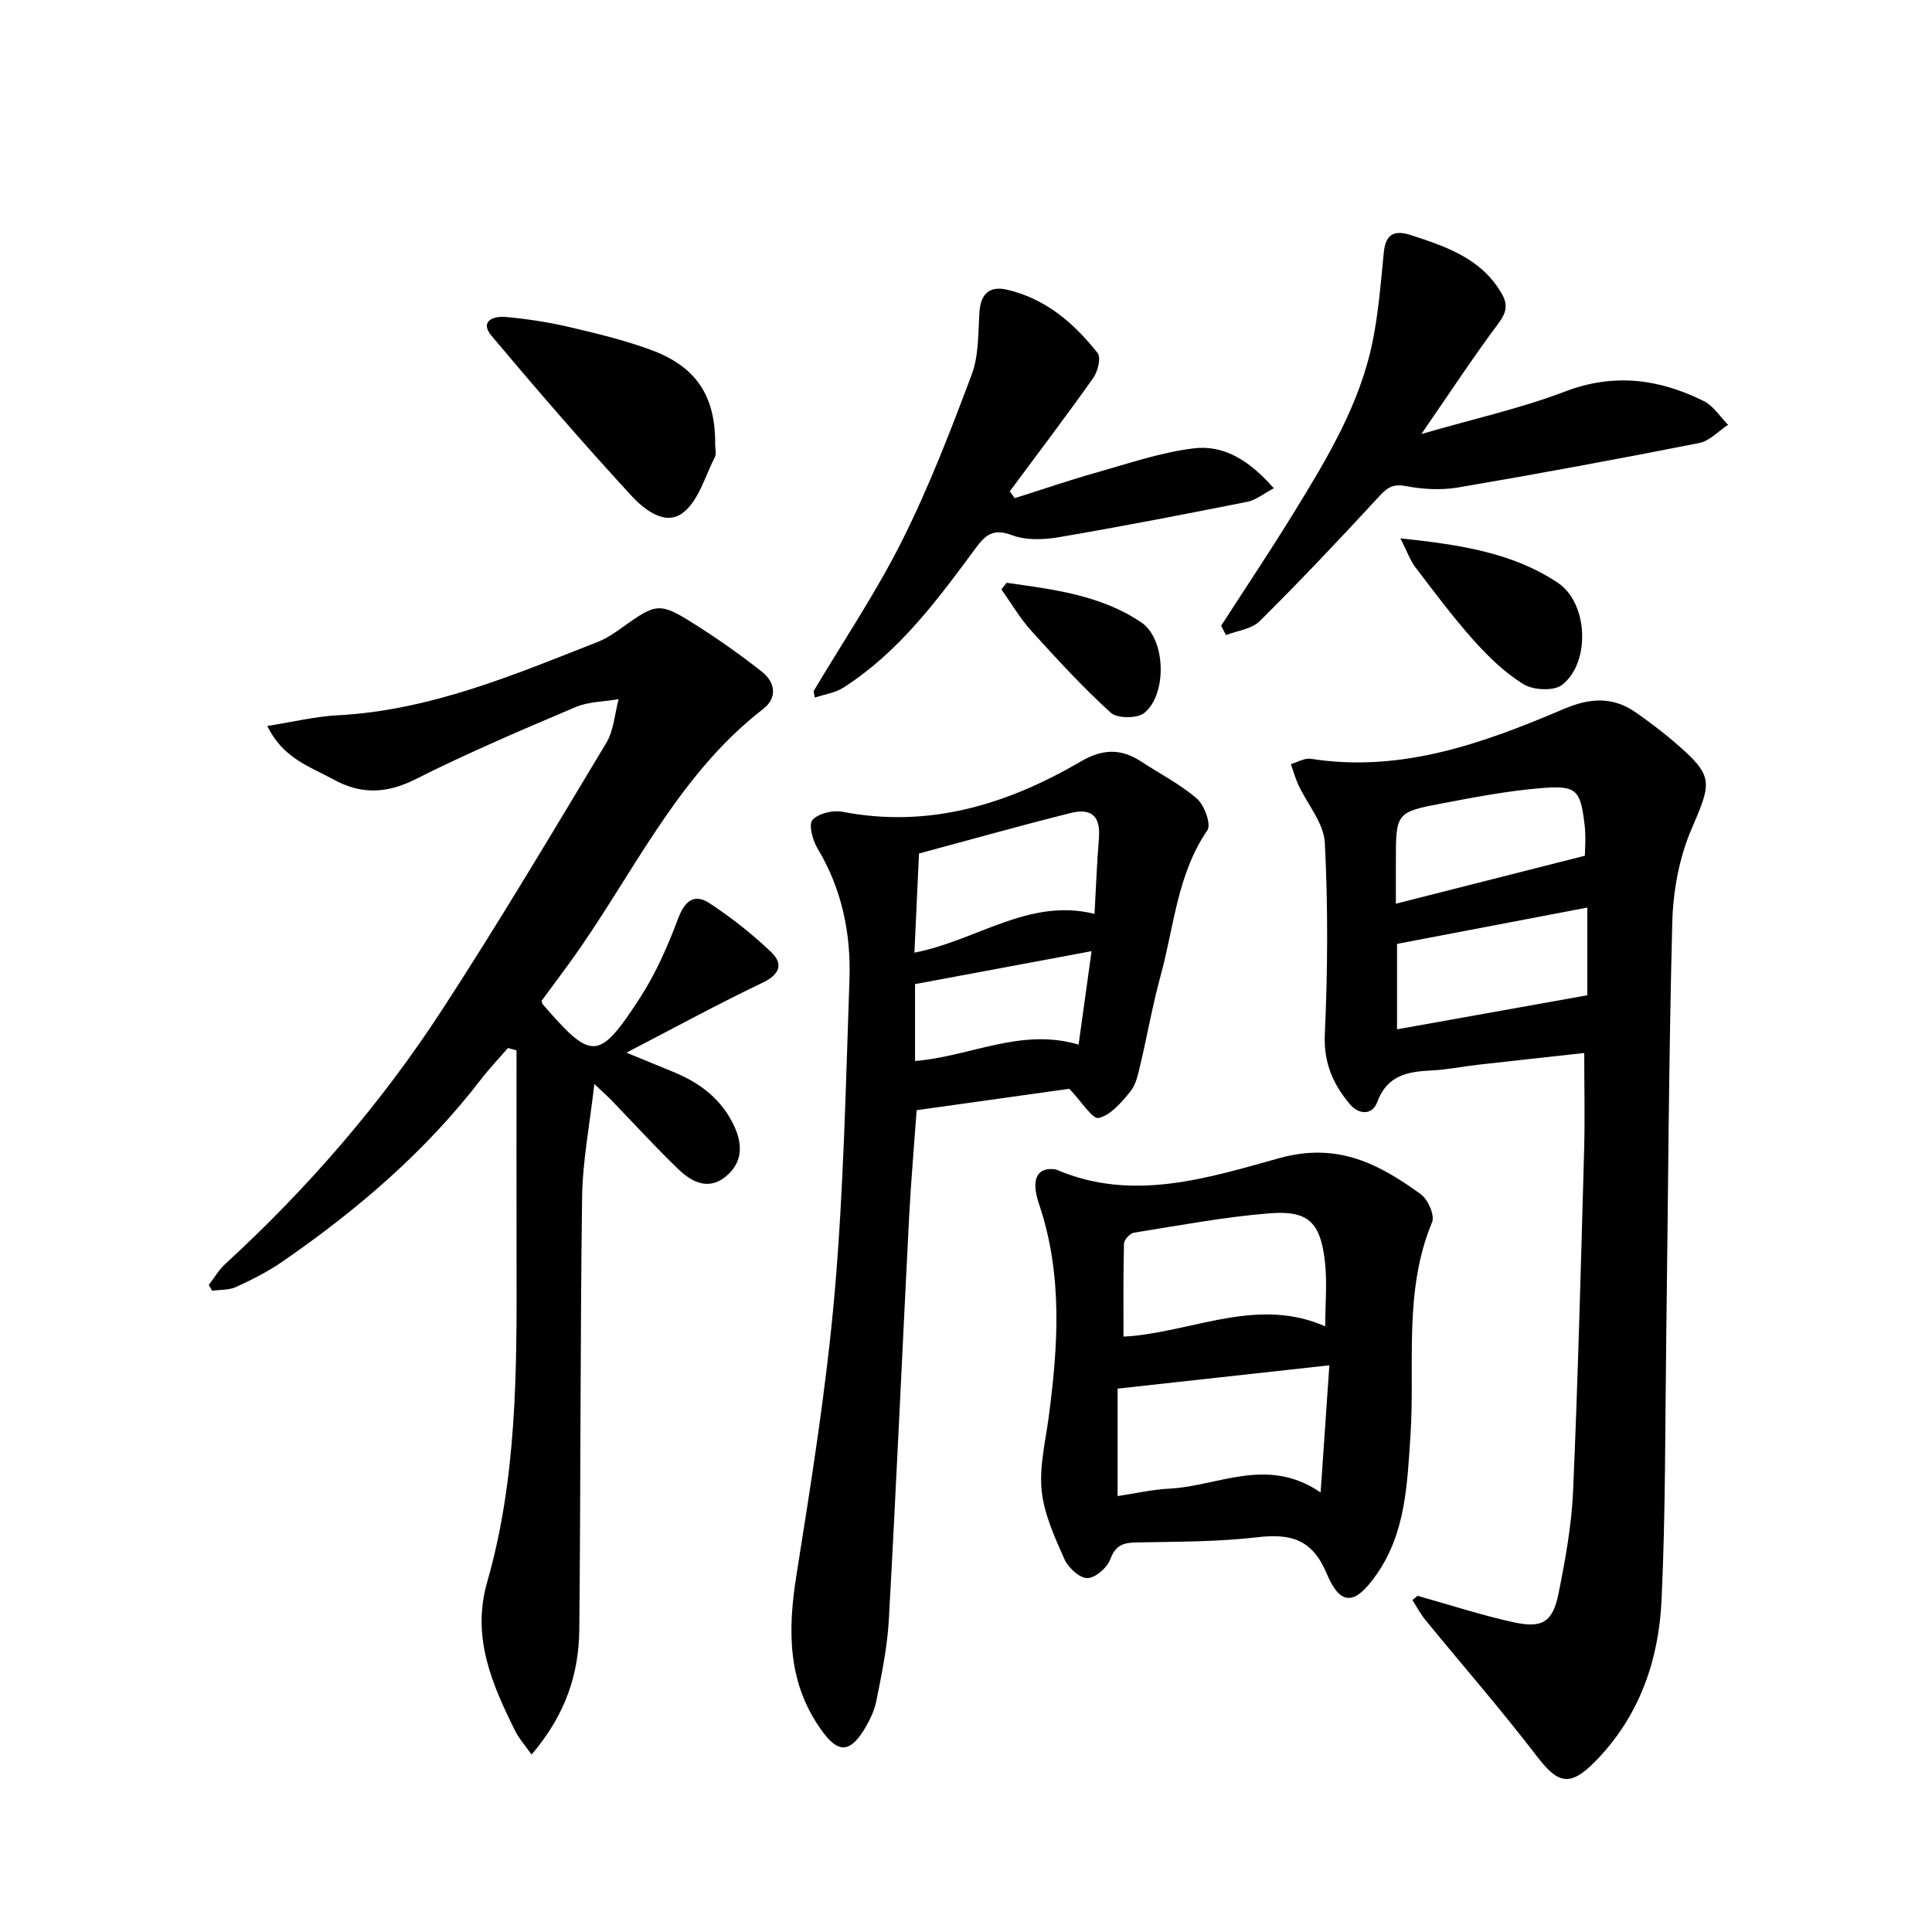
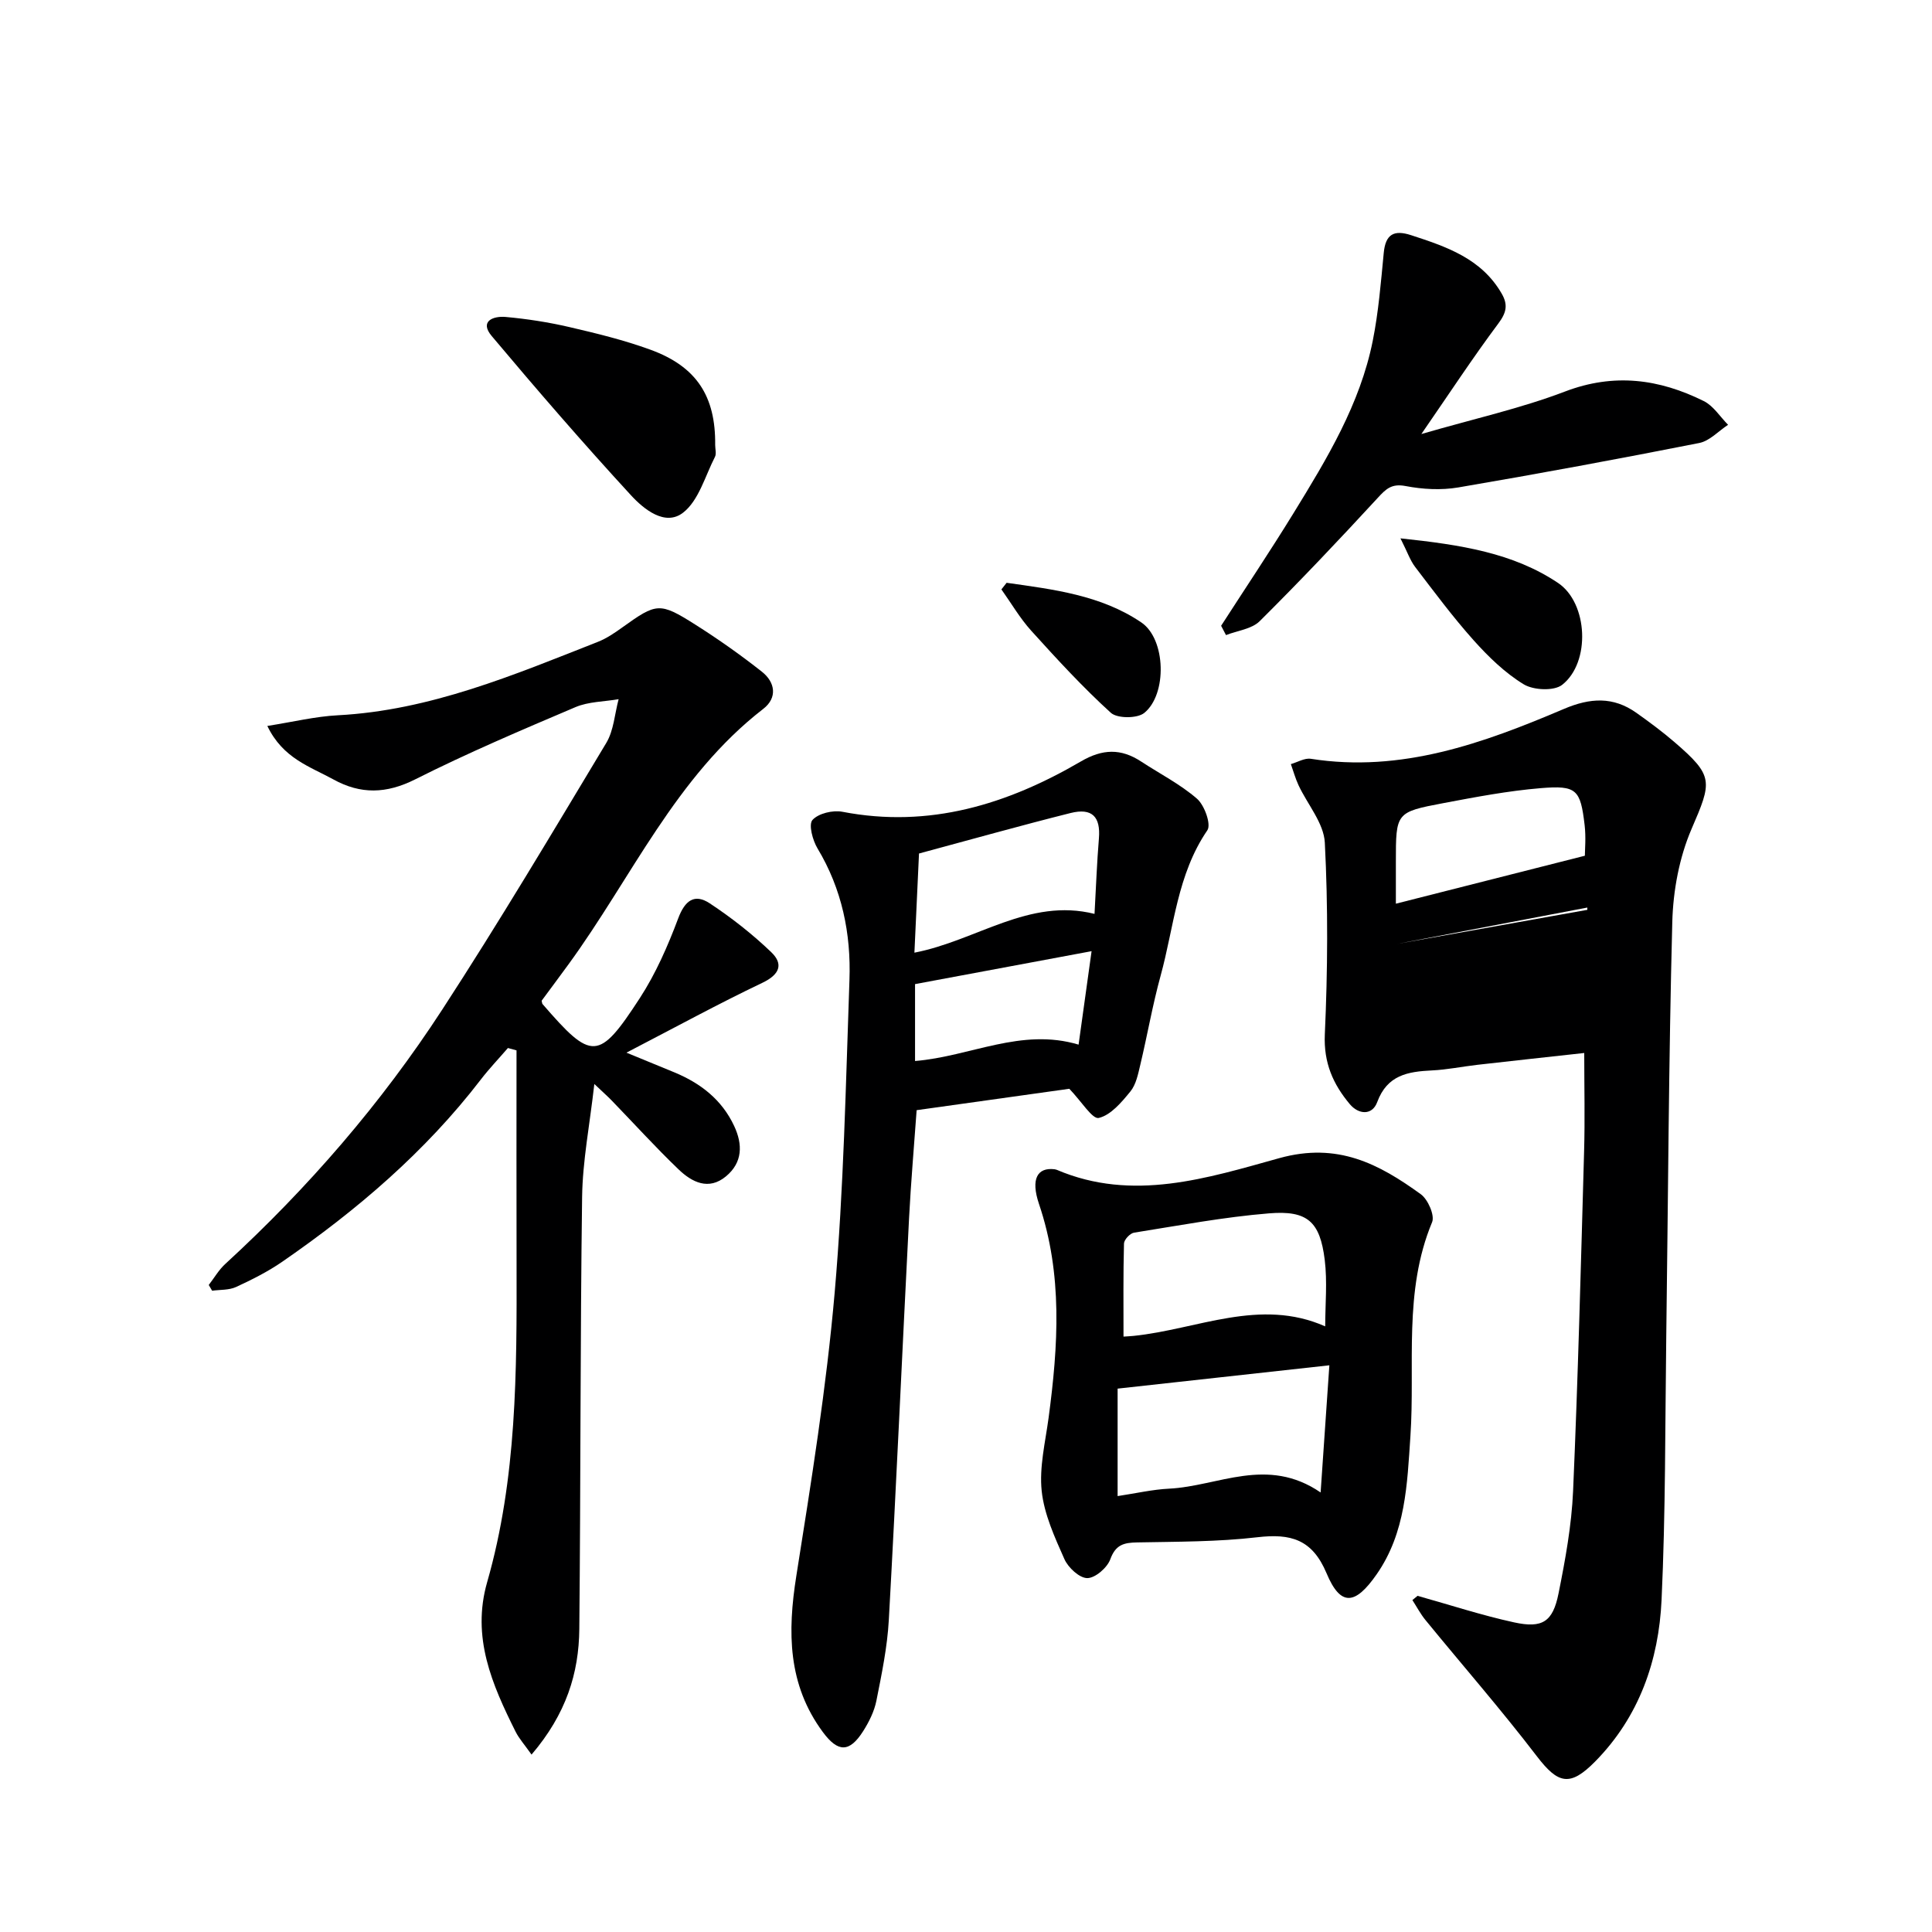
<svg xmlns="http://www.w3.org/2000/svg" enable-background="new 0 0 400 400" viewBox="0 0 400 400">
  <g fill="#000001">
    <path d="m110.05 363.27c-1.43-2.03-2.58-3.3-3.31-4.76-4.87-9.75-9.15-19.54-5.88-30.94 6.17-21.52 6.14-43.66 6.09-65.79-.04-14.77-.01-29.54-.01-44.31-.59-.16-1.19-.33-1.78-.49-1.88 2.18-3.88 4.27-5.63 6.55-11.49 14.95-25.63 27.02-41.05 37.67-2.99 2.07-6.3 3.73-9.61 5.26-1.46.67-3.29.54-4.95.77-.23-.4-.47-.79-.7-1.19 1.13-1.46 2.08-3.13 3.43-4.36 17.12-15.72 32.26-33.2 44.91-52.65 11.78-18.11 22.83-36.69 33.96-55.21 1.56-2.6 1.74-6.02 2.56-9.06-3 .52-6.23.49-8.95 1.65-11.16 4.74-22.33 9.49-33.15 14.94-5.98 3.01-11.31 3.14-16.96.02-4.83-2.66-10.45-4.34-13.67-11.07 5.34-.84 9.95-1.97 14.6-2.21 19.11-1.01 36.4-8.34 53.83-15.2 1.83-.72 3.52-1.88 5.13-3.04 7.02-5.03 7.66-5.21 15.03-.54 4.76 3.01 9.38 6.27 13.8 9.76 2.76 2.17 3.27 5.39.28 7.7-18.18 14.07-27.27 35.01-40.35 52.93-1.86 2.55-3.74 5.07-5.53 7.49.1.37.09.57.18.68 10.2 11.8 11.63 11.86 20.14-1.21 3.31-5.09 5.81-10.81 7.95-16.51 1.4-3.74 3.39-5.2 6.54-3.12 4.51 2.98 8.83 6.37 12.73 10.11 2.57 2.47 1.75 4.63-1.84 6.34-9.12 4.35-18 9.2-28.14 14.46 4.06 1.67 7.02 2.88 9.97 4.1 5.41 2.25 9.79 5.65 12.33 11.08 1.8 3.85 1.75 7.56-1.68 10.42-3.6 3-7.06 1.22-9.81-1.41-4.8-4.6-9.28-9.55-13.91-14.33-.79-.81-1.64-1.56-3.55-3.37-.96 8.5-2.43 15.93-2.53 23.39-.4 29.82-.29 59.64-.58 89.46-.09 9.11-2.69 17.55-9.89 25.99z" />
-     <path d="m293.49 330.4c6.66 1.86 13.26 4.03 20.01 5.5 5.85 1.27 8-.12 9.18-6 1.4-6.98 2.7-14.08 3.01-21.17 1.02-23.44 1.62-46.9 2.28-70.36.19-6.61.03-13.22.03-20.36-7.37.81-14.75 1.61-22.13 2.45-3.14.36-6.25 1.01-9.4 1.16-4.97.24-9.26.94-11.33 6.55-1.04 2.82-3.86 2.6-5.68.43-3.45-4.12-5.43-8.54-5.17-14.43.6-13.22.68-26.5 0-39.71-.21-4.05-3.59-7.91-5.45-11.9-.65-1.4-1.06-2.9-1.58-4.36 1.38-.39 2.84-1.3 4.13-1.1 18.73 2.94 35.71-3.22 52.39-10.32 5.45-2.32 10.21-2.6 15.01.8 2.71 1.92 5.39 3.91 7.9 6.07 8.17 7.03 7.77 8.15 3.53 17.97-2.55 5.92-3.82 12.79-3.99 19.28-.75 28.63-.86 57.28-1.25 85.92-.24 18.15-.13 36.31-.97 54.43-.58 12.54-4.63 24.18-13.73 33.43-5.24 5.33-7.7 4.67-12.1-1.08-7.37-9.63-15.36-18.78-23.04-28.17-1.04-1.27-1.82-2.76-2.72-4.15.37-.29.72-.58 1.07-.88zm35.15-142.5c-13.62 2.6-26.52 5.06-39.4 7.52v17.69c13.18-2.36 26.06-4.66 39.4-7.05 0-4.98 0-11.21 0-18.16zm-39.64-.8c13.19-3.35 25.76-6.54 39.13-9.93 0-1.16.25-3.79-.05-6.35-.87-7.36-1.64-8.26-9.11-7.64-6.75.56-13.47 1.84-20.14 3.1-9.85 1.86-9.83 1.97-9.83 12.19z" />
+     <path d="m293.49 330.4c6.66 1.86 13.26 4.03 20.01 5.5 5.85 1.27 8-.12 9.18-6 1.4-6.98 2.7-14.08 3.01-21.17 1.02-23.44 1.62-46.9 2.28-70.36.19-6.61.03-13.22.03-20.36-7.37.81-14.75 1.61-22.13 2.45-3.14.36-6.25 1.01-9.4 1.16-4.97.24-9.26.94-11.33 6.55-1.04 2.82-3.86 2.6-5.68.43-3.45-4.12-5.43-8.54-5.17-14.43.6-13.22.68-26.5 0-39.71-.21-4.05-3.59-7.91-5.45-11.9-.65-1.4-1.06-2.9-1.58-4.36 1.38-.39 2.84-1.3 4.13-1.1 18.73 2.94 35.71-3.22 52.39-10.32 5.45-2.32 10.21-2.6 15.01.8 2.71 1.92 5.39 3.91 7.9 6.07 8.17 7.03 7.77 8.15 3.53 17.97-2.55 5.92-3.82 12.79-3.99 19.28-.75 28.63-.86 57.28-1.25 85.92-.24 18.15-.13 36.31-.97 54.43-.58 12.54-4.63 24.18-13.73 33.43-5.24 5.33-7.7 4.67-12.1-1.08-7.37-9.63-15.36-18.78-23.04-28.17-1.04-1.27-1.82-2.76-2.72-4.15.37-.29.72-.58 1.07-.88zm35.15-142.5c-13.62 2.6-26.52 5.06-39.4 7.52c13.18-2.36 26.06-4.66 39.4-7.05 0-4.98 0-11.21 0-18.16zm-39.64-.8c13.19-3.35 25.76-6.54 39.13-9.93 0-1.16.25-3.79-.05-6.35-.87-7.36-1.64-8.26-9.11-7.64-6.75.56-13.47 1.84-20.14 3.1-9.85 1.86-9.83 1.97-9.83 12.19z" />
    <path d="m221.39 225.42c-9.72 1.36-20.36 2.86-31.61 4.43-.51 7.21-1.18 14.79-1.57 22.38-1.42 27.72-2.65 55.46-4.19 83.17-.31 5.6-1.47 11.18-2.57 16.71-.44 2.21-1.53 4.4-2.75 6.32-2.83 4.44-5.2 4.41-8.32.2-7.31-9.86-7.35-20.76-5.51-32.35 3.09-19.49 6.23-39.02 7.94-58.66 1.87-21.5 2.3-43.14 3.06-64.72.34-9.59-1.54-18.81-6.61-27.24-1.01-1.68-1.89-4.95-1.05-5.89 1.23-1.37 4.22-2.08 6.2-1.7 17.98 3.47 34.14-1.53 49.39-10.43 4.47-2.61 8.28-2.71 12.45.02 3.89 2.55 8.11 4.7 11.58 7.71 1.55 1.35 2.97 5.32 2.14 6.53-6.26 9.15-6.89 19.97-9.68 30.12-1.67 6.07-2.74 12.3-4.2 18.42-.46 1.92-.87 4.08-2.05 5.53-1.82 2.23-4.05 4.9-6.55 5.49-1.31.32-3.57-3.41-6.1-6.04zm-31.12-48.71c-.31 6.66-.62 13.38-.95 20.53 12.89-2.49 23.71-11.42 37.29-8.03.32-5.77.5-10.71.91-15.64.36-4.46-1.4-6.36-5.88-5.24-10.41 2.61-20.74 5.52-31.37 8.38zm-.82 27.04v15.92c11.48-.94 21.97-6.95 33.86-3.39.97-6.94 1.86-13.38 2.69-19.35-12.32 2.3-24.14 4.51-36.55 6.82z" />
    <path d="m218.32 242.08c.16.04.33.06.48.12 15.72 6.71 31.21 1.7 46.07-2.42 12.08-3.35 20.61 1.19 29.29 7.47 1.48 1.07 2.93 4.38 2.34 5.79-5.99 14.38-3.49 29.52-4.49 44.33-.67 9.9-.96 19.93-7 28.59-4.43 6.36-7.45 6.71-10.36-.23-2.97-7.07-7.45-8.26-14.32-7.46-8.23.96-16.58.91-24.89 1.07-2.75.05-4.46.46-5.56 3.48-.63 1.75-3.12 3.91-4.77 3.91-1.62 0-3.96-2.17-4.74-3.94-2.01-4.53-4.19-9.28-4.7-14.1-.52-4.94.75-10.1 1.43-15.14 1.99-14.9 2.96-29.7-2-44.32-1.72-5.12-.35-7.57 3.22-7.15zm13.07 67.67c3.79-.57 7.22-1.37 10.68-1.54 10.16-.5 20.27-6.79 31.35.79.65-9.47 1.23-17.8 1.81-26.33-15.21 1.68-29.35 3.24-43.84 4.83zm42.98-35.14c0-4.58.46-9.24-.1-13.78-.98-7.88-3.54-10.27-11.51-9.62-9.37.76-18.66 2.52-27.97 4-.82.13-2.05 1.44-2.08 2.24-.17 6.38-.1 12.77-.1 19.28.81-.06 1.46-.08 2.11-.15 13.21-1.36 26.15-7.95 39.65-1.97z" />
    <path d="m252.82 129.56c5.02-7.79 10.18-15.49 15.03-23.38 6.88-11.2 13.73-22.49 16.36-35.6 1.2-5.99 1.69-12.13 2.28-18.23.37-3.85 2.09-4.82 5.66-3.66 7.33 2.39 14.55 4.82 18.75 12.08 1.35 2.33 1 3.95-.68 6.2-5.25 7.03-10.07 14.38-15.94 22.89 10.88-3.16 20.56-5.3 29.74-8.8 10.15-3.87 19.5-2.61 28.73 1.98 2 .99 3.37 3.24 5.03 4.91-1.99 1.3-3.82 3.35-5.98 3.77-16.59 3.28-33.21 6.36-49.88 9.2-3.54.6-7.37.39-10.91-.29-2.87-.55-4.04.57-5.76 2.45-7.98 8.66-16.09 17.23-24.45 25.53-1.65 1.64-4.62 1.95-6.97 2.88-.34-.65-.68-1.29-1.01-1.93z" />
-     <path d="m168.45 143.09c6.17-10.38 12.96-20.45 18.35-31.22 5.55-11.07 10.02-22.71 14.38-34.31 1.47-3.91 1.33-8.49 1.59-12.78.23-3.85 1.99-5.67 5.73-4.8 7.96 1.84 13.86 6.91 18.75 13.11.74.94.05 3.81-.89 5.14-5.62 7.94-11.51 15.68-17.3 23.5.34.47.68.94 1.02 1.41 5.68-1.79 11.31-3.73 17.04-5.34 6.64-1.87 13.28-4.17 20.08-4.98 6.4-.76 11.69 2.74 16.53 8.27-2.14 1.13-3.7 2.44-5.44 2.79-12.99 2.59-26 5.11-39.06 7.34-3.15.54-6.8.67-9.69-.41-3.88-1.45-5.47-.13-7.61 2.77-7.9 10.71-15.85 21.45-27.31 28.78-1.71 1.1-3.93 1.4-5.92 2.07-.08-.46-.17-.9-.25-1.34z" />
    <path d="m148.07 92.13c0 .83.29 1.81-.05 2.47-2.04 3.98-3.35 9.02-6.59 11.54-3.73 2.9-8.16-.73-10.82-3.63-9.87-10.73-19.42-21.77-28.8-32.93-2.62-3.11.36-4.18 2.86-3.96 4.44.4 8.89 1.09 13.23 2.1 5.64 1.31 11.3 2.69 16.73 4.67 9.57 3.48 13.55 9.62 13.44 19.74z" />
    <path d="m289.95 111.46c12.53 1.33 23.3 3 32.61 9.22 6.24 4.17 6.79 16.45.88 21.1-1.69 1.33-5.95 1.13-7.97-.1-3.89-2.37-7.32-5.71-10.39-9.14-4.3-4.81-8.16-10.02-12.09-15.16-1.02-1.33-1.58-3.03-3.04-5.92z" />
    <path d="m208.41 120.66c9.67 1.37 19.52 2.54 27.89 8.21 5.11 3.46 5.37 14.9.6 18.74-1.45 1.17-5.59 1.17-6.92-.04-5.83-5.3-11.19-11.14-16.48-16.99-2.34-2.59-4.13-5.69-6.17-8.55.35-.46.72-.92 1.08-1.37z" />
  </g>
</svg>